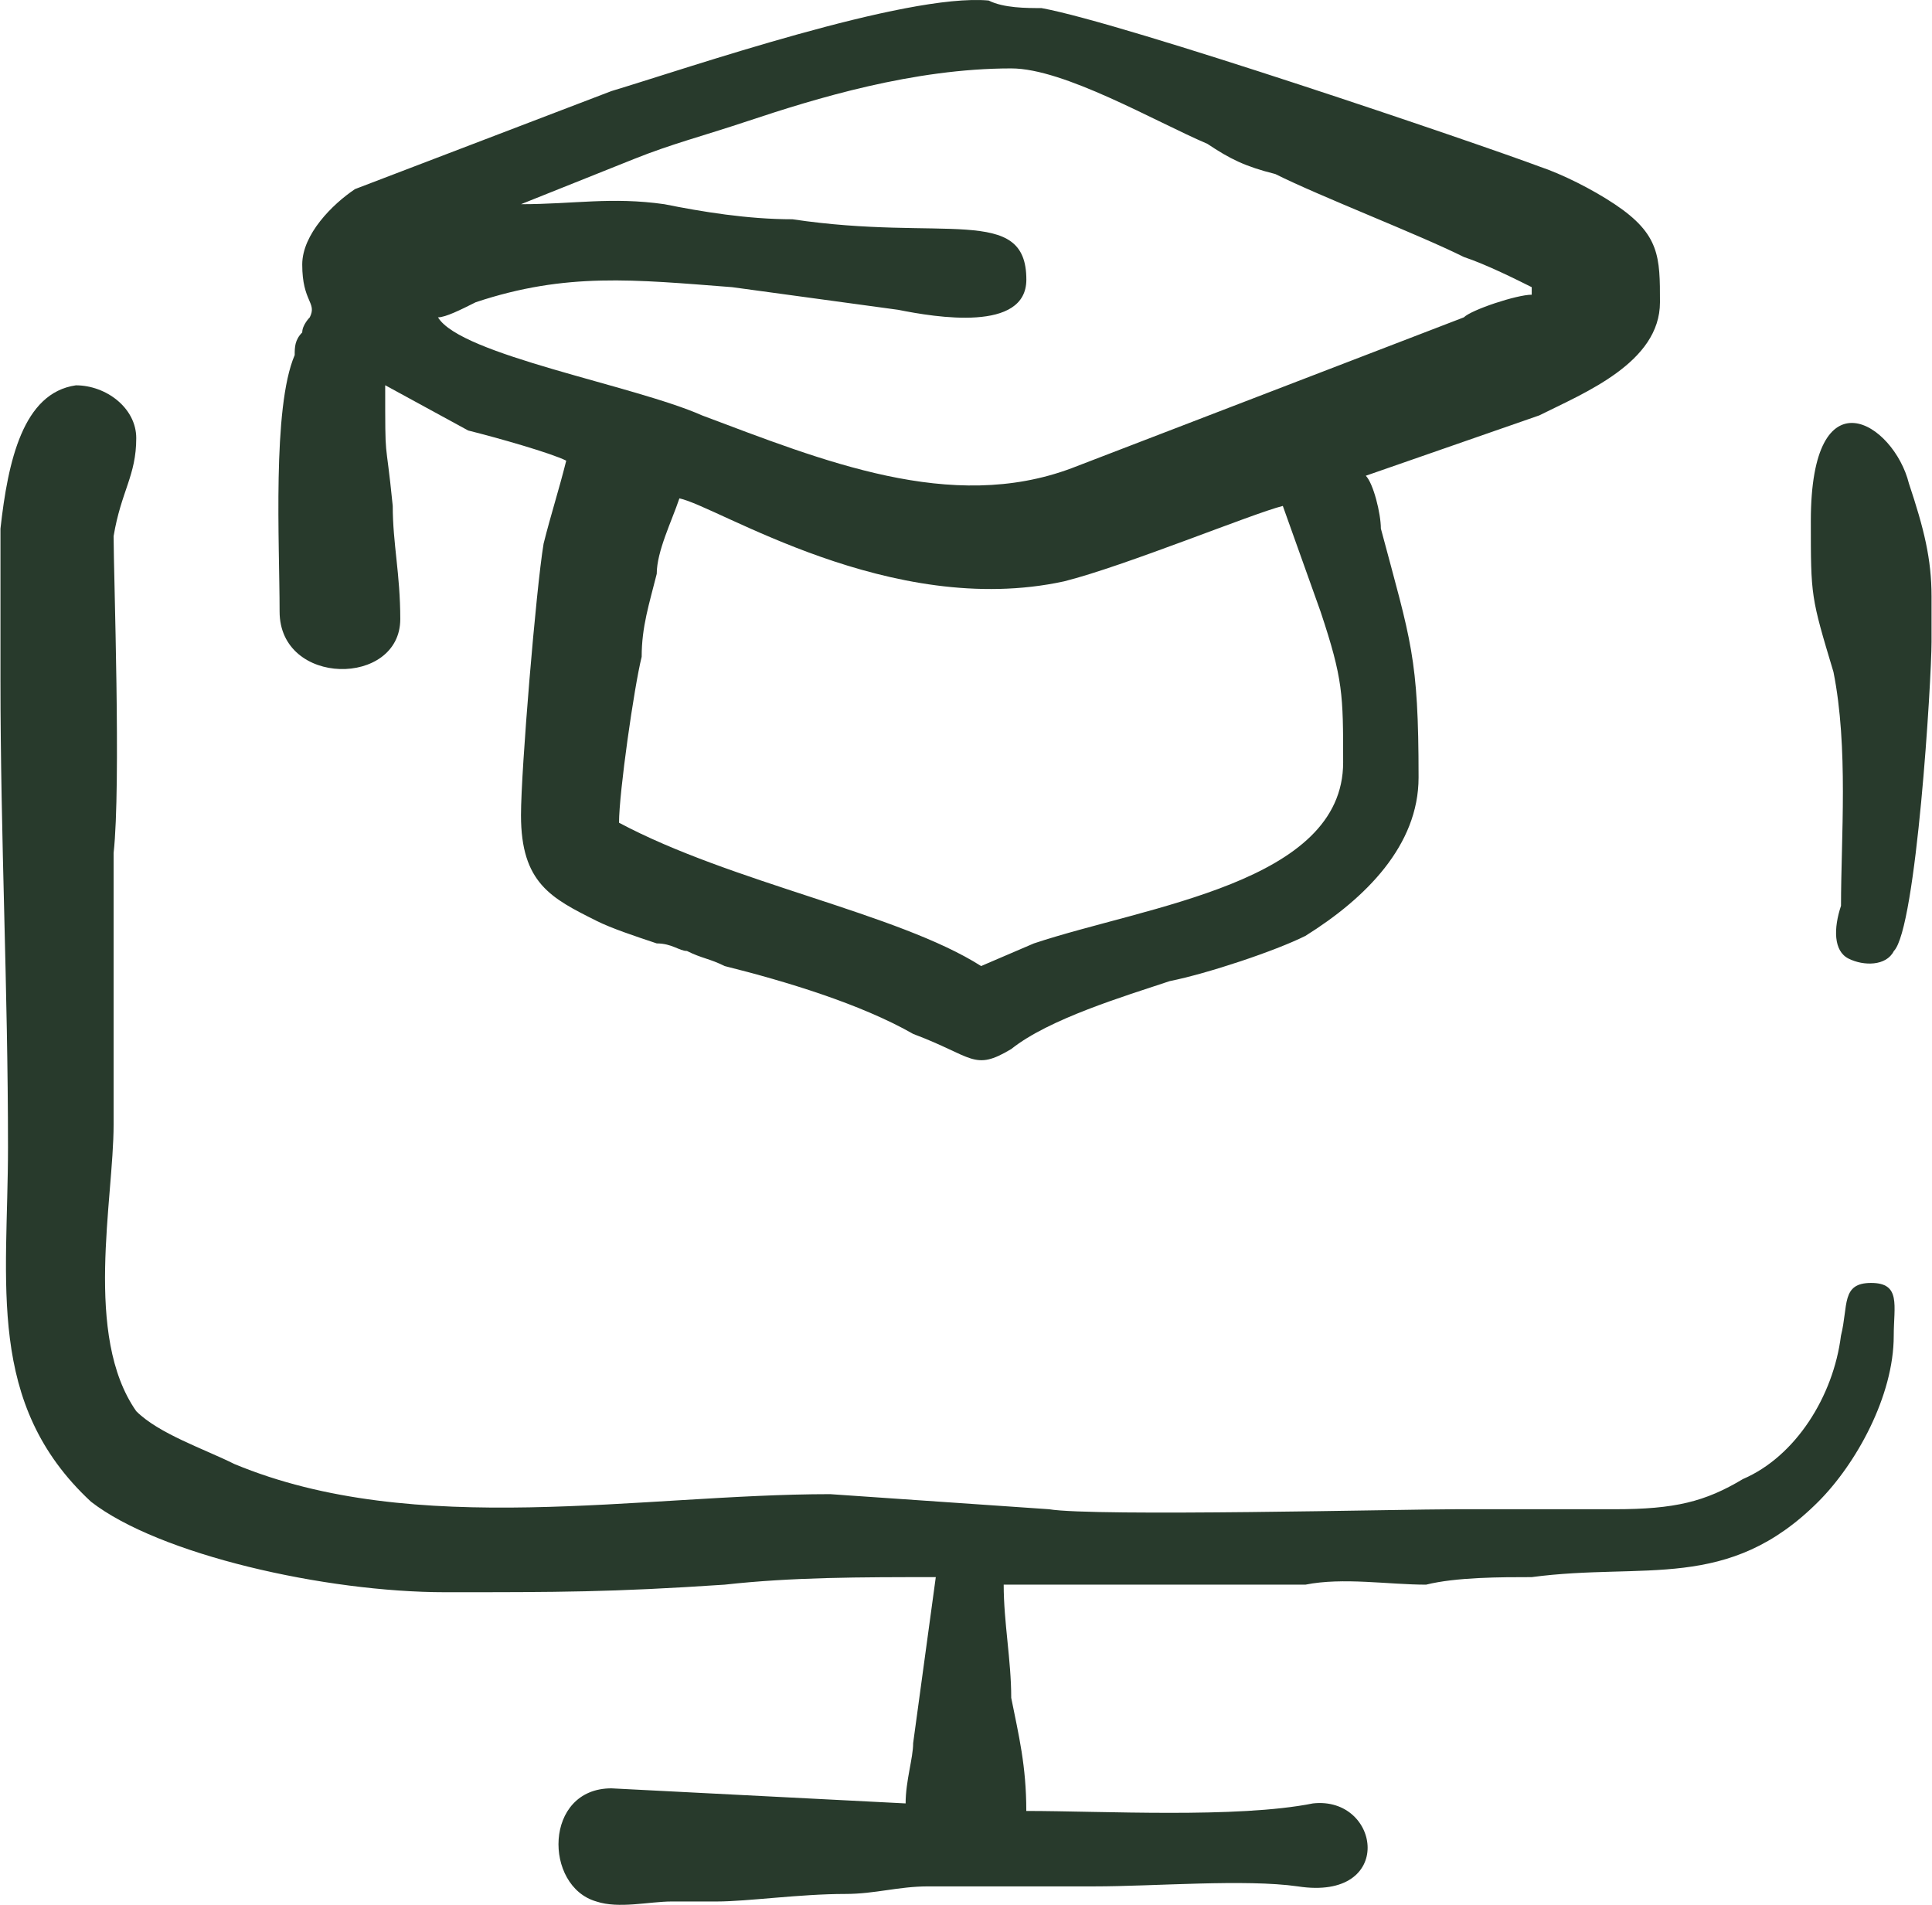
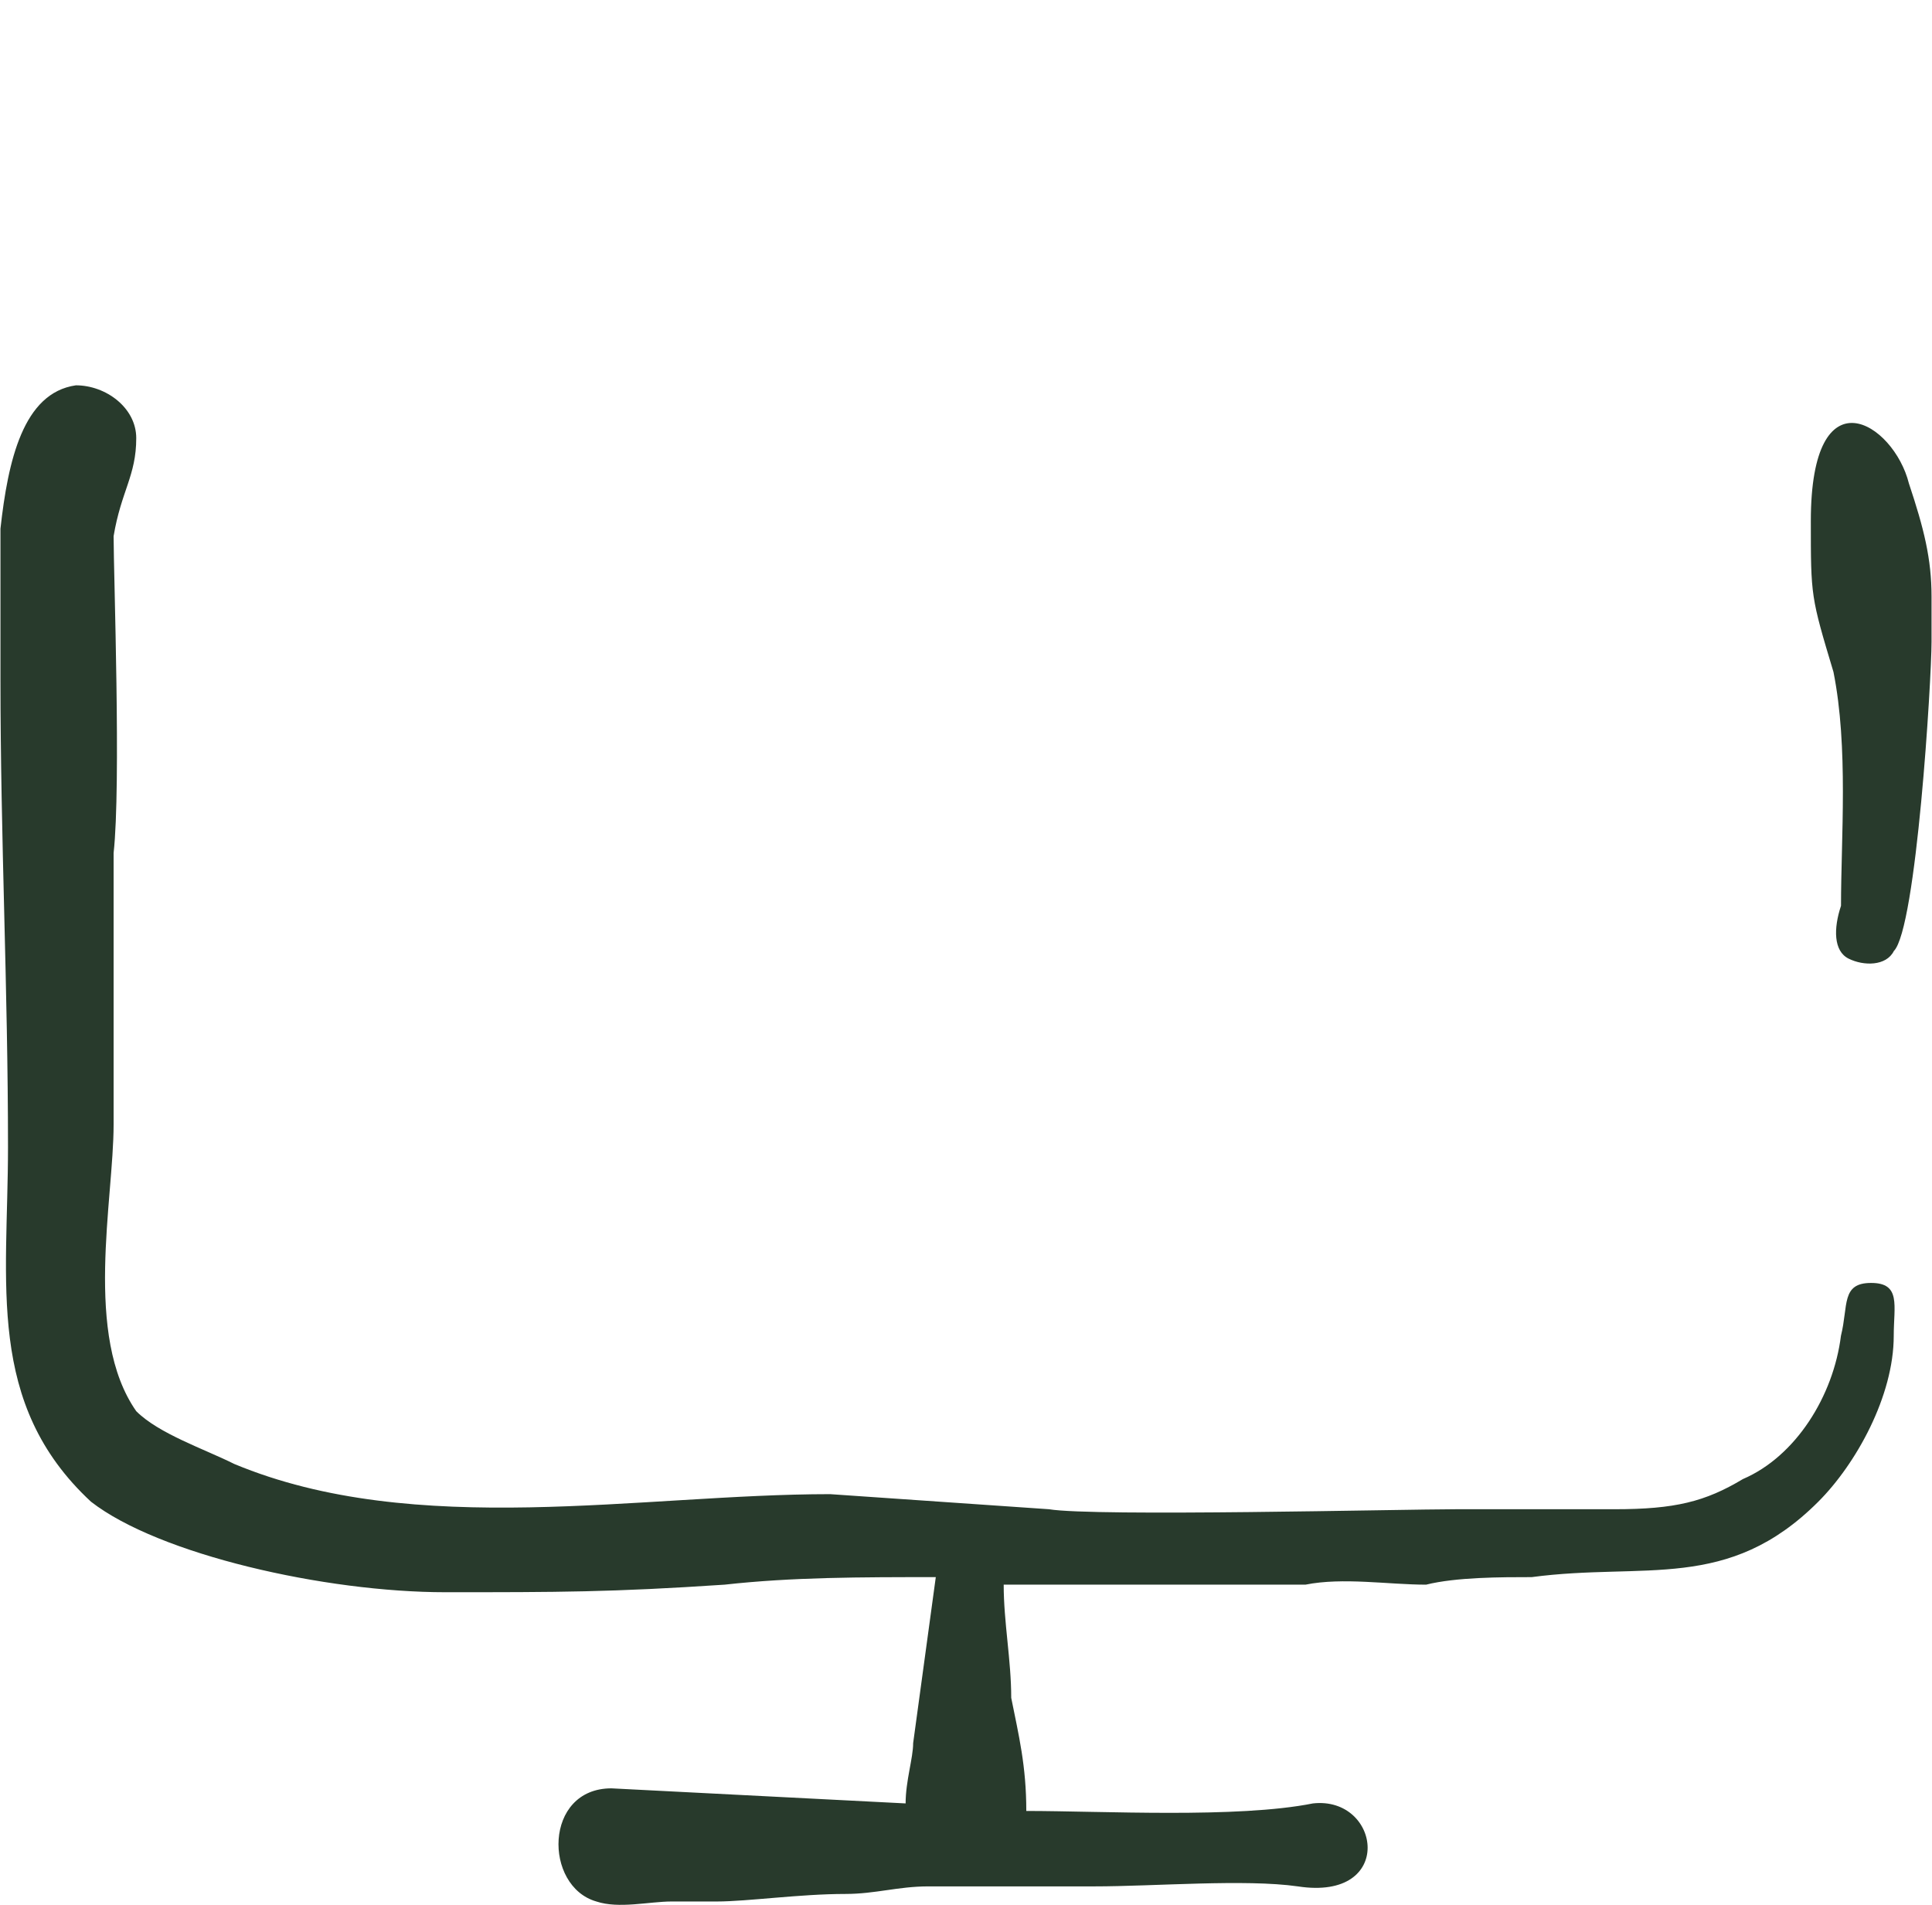
<svg xmlns="http://www.w3.org/2000/svg" width="71" height="70" viewBox="0 0 71 70" fill="none">
-   <path fill-rule="evenodd" clip-rule="evenodd" d="M36.055 35.501C33.006 33.56 26.907 32.452 22.749 30.234C22.749 29.125 23.304 25.244 23.581 24.136C23.581 23.027 23.858 22.195 24.135 21.087C24.135 20.255 24.69 19.146 24.967 18.315C26.353 18.592 32.728 22.75 39.104 21.364C41.322 20.809 46.034 18.869 47.143 18.592L48.529 22.473C49.36 24.967 49.36 25.522 49.36 28.017C49.36 32.452 42.153 33.283 37.995 34.669L36.055 35.501ZM19.146 7.504L23.304 5.841C24.69 5.286 25.799 5.009 27.462 4.455C29.956 3.623 33.56 2.514 37.164 2.514C39.104 2.514 42.43 4.455 44.371 5.286C45.202 5.841 45.757 6.118 46.866 6.395C48.529 7.227 52.132 8.613 53.796 9.444C54.627 9.721 55.736 10.276 56.29 10.553V10.83C55.736 10.83 54.073 11.385 53.796 11.662L39.381 17.206C34.946 18.869 30.234 16.929 25.799 15.265C23.304 14.157 16.928 13.048 16.096 11.662C16.374 11.662 16.928 11.385 17.483 11.107C20.809 9.999 23.304 10.276 26.907 10.553L33.006 11.385C34.392 11.662 37.718 12.216 37.718 10.276C37.718 7.504 34.669 8.89 29.125 8.058C27.462 8.058 25.799 7.781 24.413 7.504C22.472 7.227 21.086 7.504 19.146 7.504ZM11.107 9.721C11.107 11.107 11.661 11.107 11.384 11.662C11.384 11.662 11.107 11.939 11.107 12.216C10.83 12.493 10.83 12.771 10.83 13.048C9.998 14.988 10.275 19.978 10.275 22.473C10.275 25.244 14.71 25.244 14.71 22.75C14.71 21.087 14.433 19.978 14.433 18.592C14.156 15.82 14.156 17.206 14.156 14.157L17.205 15.82C18.314 16.097 20.255 16.651 20.809 16.929C20.532 18.037 20.255 18.869 19.977 19.978C19.7 21.641 19.146 28.294 19.146 29.957C19.146 32.452 20.255 33.006 21.918 33.838C22.472 34.115 23.304 34.392 24.135 34.669C24.69 34.669 24.967 34.947 25.244 34.947C25.799 35.224 26.076 35.224 26.63 35.501C28.848 36.055 31.62 36.887 33.56 37.996C35.778 38.827 35.778 39.382 37.164 38.55C38.55 37.441 41.322 36.61 42.985 36.055C44.371 35.778 46.866 34.947 47.974 34.392C50.192 33.006 52.132 31.066 52.132 28.571C52.132 24.136 51.855 23.581 50.746 19.423C50.746 18.869 50.469 17.76 50.192 17.483L56.568 15.265C58.231 14.434 61.003 13.325 61.003 11.107C61.003 9.444 61.003 8.613 59.34 7.504C58.508 6.949 57.399 6.395 56.568 6.118C54.35 5.286 41.322 0.851 38.273 0.297C37.718 0.297 36.886 0.297 36.332 0.019C33.283 -0.258 25.244 2.514 22.472 3.346L13.047 6.949C12.216 7.504 11.107 8.613 11.107 9.721Z" fill="#283A2C" />
  <path fill-rule="evenodd" clip-rule="evenodd" d="M0.294 42.157C0.294 47.146 -0.537 51.582 3.343 55.185C5.838 57.126 11.937 58.512 16.372 58.512C20.53 58.512 22.47 58.512 26.628 58.234C29.123 57.957 31.618 57.957 34.39 57.957L33.558 64.056C33.558 64.61 33.281 65.442 33.281 66.273L22.47 65.719C19.976 65.719 19.976 69.322 21.916 69.877C22.747 70.154 23.856 69.877 24.688 69.877C25.242 69.877 25.797 69.877 26.351 69.877C27.46 69.877 29.4 69.6 31.063 69.6C32.172 69.6 33.004 69.322 34.113 69.322C35.221 69.322 36.33 69.322 37.439 69.322C38.271 69.322 39.102 69.322 40.211 69.322C42.429 69.322 45.755 69.045 47.695 69.322C51.299 69.877 50.745 65.996 48.25 66.273C45.478 66.828 40.488 66.55 37.716 66.55C37.716 64.887 37.439 63.778 37.162 62.392C37.162 61.006 36.885 59.62 36.885 58.234H45.755C46.864 58.234 47.141 58.234 47.973 58.234C49.359 57.957 51.022 58.234 52.408 58.234C53.517 57.957 55.18 57.957 56.289 57.957C60.447 57.403 63.496 58.512 66.822 55.185C68.208 53.799 69.594 51.304 69.594 49.087C69.594 47.978 69.871 47.146 68.763 47.146C67.654 47.146 67.931 47.978 67.654 49.087C67.377 51.304 65.991 53.522 64.05 54.354C62.664 55.185 61.555 55.462 59.338 55.462C57.397 55.462 55.457 55.462 53.517 55.462C51.576 55.462 40.211 55.74 38.548 55.462L30.509 54.908C23.579 54.908 15.263 56.571 8.61 53.799C7.501 53.245 5.838 52.69 5.007 51.859C3.066 49.087 4.175 44.097 4.175 41.325C4.175 37.722 4.175 34.95 4.175 31.346C4.452 28.851 4.175 21.09 4.175 19.704C4.452 18.041 5.007 17.486 5.007 16.1C5.007 14.991 3.898 14.16 2.789 14.16C0.849 14.437 0.294 16.932 0.017 19.427V24.97C0.017 30.792 0.294 36.336 0.294 42.157Z" fill="#283A2C" />
  <path fill-rule="evenodd" clip-rule="evenodd" d="M66.547 19.15C66.547 21.922 66.547 21.922 67.379 24.694C67.933 27.466 67.656 30.792 67.656 33.287C67.379 34.118 67.379 34.95 67.933 35.227C68.488 35.505 69.319 35.505 69.597 34.95C70.428 34.118 70.983 24.971 70.983 23.585V21.922C70.983 20.536 70.705 19.427 70.151 17.764C69.597 15.546 66.547 13.606 66.547 19.15Z" fill="#283A2C" />
</svg>